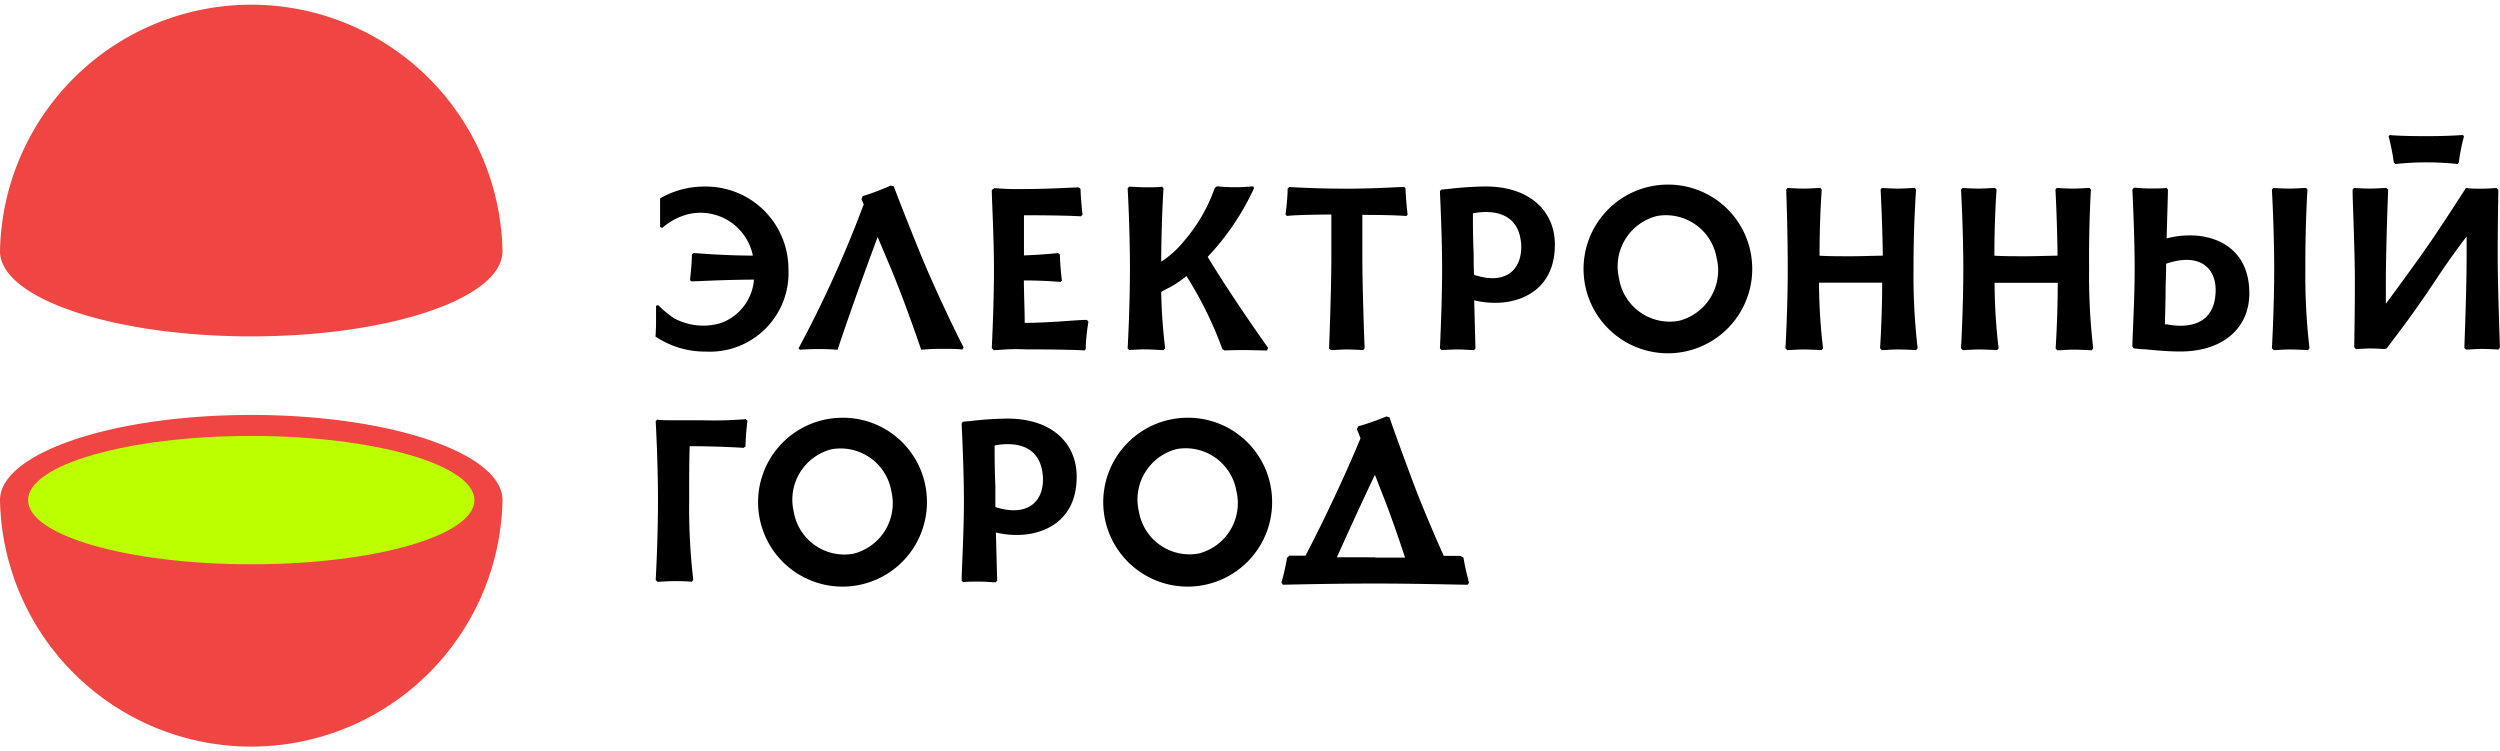
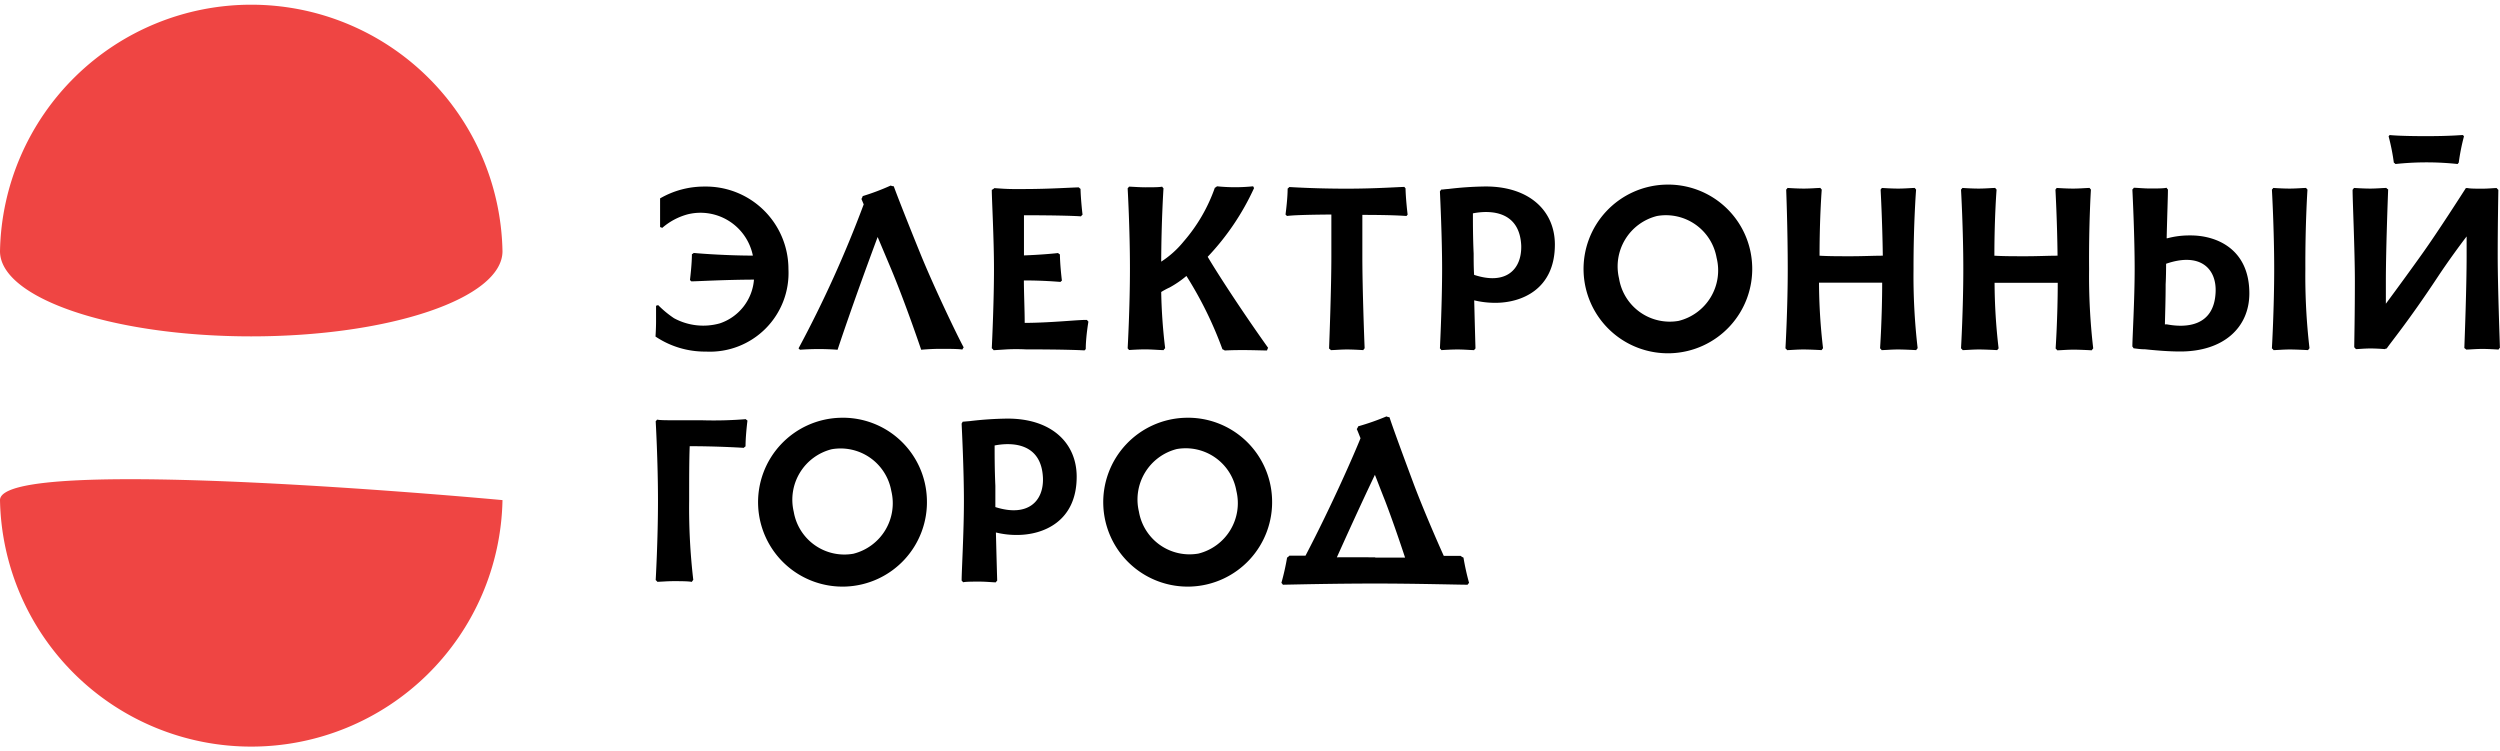
<svg xmlns="http://www.w3.org/2000/svg" viewBox="0 0 272.69 81.95">
  <path class="svg-logo-text" d="M138.32 37.94a1.48 1.48 0 0 0-.12.29c-.73 0-2.67-.1-4.61 0a.85.85 0 0 0-.25-.13 41.49 41.49 0 0 0-3.93-8 11 11 0 0 1-1.84 1.26 7.92 7.92 0 0 0-.91.49 59.39 59.39 0 0 0 .43 6.13.87.87 0 0 0-.17.21c-.37 0-1.27-.08-2-.08s-1.43.05-1.77.07A1.07 1.07 0 0 0 123 38s.25-4.41.25-8.72-.25-8.74-.25-8.74a1.19 1.19 0 0 0 .15-.18c.32 0 1.08.07 1.8.07s1.48 0 1.81-.07a1.19 1.19 0 0 0 .15.18s-.23 3.4-.25 8a10.44 10.44 0 0 0 2.44-2.19 18 18 0 0 0 3.41-5.87.63.63 0 0 0 .23-.16 19.25 19.25 0 0 0 3.95 0 1.14 1.14 0 0 0 .1.19 27.51 27.51 0 0 1-5.06 7.5c.87 1.49 3.48 5.56 6.59 9.93zM209 20.68l-.15-.18c-.32 0-1.08.07-1.78.07s-1.48-.05-1.8-.07l-.14.18s.19 3.42.24 7.21c-1 0-2.16.06-3.46.06s-2.47 0-3.44-.06c0-4.21.24-7.21.24-7.21a1.19 1.19 0 0 1-.15-.18c-.32 0-1.08.07-1.79.07s-1.47-.05-1.79-.07a1.19 1.19 0 0 1-.15.18s.17 4.32.17 8.66-.25 8.66-.25 8.66a.81.81 0 0 1 .18.19c.33 0 1.07-.07 1.76-.07s1.61.05 2 .07l.16-.21a62.92 62.92 0 0 1-.44-7.15H205.3c0 3.75-.23 7.17-.23 7.17a.61.61 0 0 1 .17.19c.34 0 1.07-.07 1.77-.07s1.6.05 2 .07a1.46 1.46 0 0 1 .16-.21 68.12 68.12 0 0 1-.45-8.64c-.01-4.95.28-8.66.28-8.66zm-63.78 2.72v4.55c0 3.45-.21 9-.25 10.07a1.12 1.12 0 0 1 .2.17c.34 0 1.06-.07 1.74-.07s1.46.05 1.79.07a1 1 0 0 1 .15-.2c-.05-1.15-.25-6.63-.25-10v-4.55c3.1 0 4.41.09 4.81.12l.13-.15c-.06-.46-.21-1.87-.23-2.87a.61.61 0 0 1-.12-.15c-.57 0-3.13.19-6.31.19s-5.57-.14-6.25-.18a1 1 0 0 1-.18.17c0 1-.17 2.37-.23 2.84a.54.54 0 0 1 .15.15c.48-.07 1.8-.14 4.85-.16zm116.07-5.51a32 32 0 0 1 6.78 0 1 1 0 0 1 .12-.15 23 23 0 0 1 .57-2.87l-.11-.14c-.29 0-1.3.12-4 .12s-3.68-.09-4-.12l-.11.14a23 23 0 0 1 .57 2.87 1 1 0 0 1 .18.15zm-33.22 2.79l-.15-.18c-.32 0-1.08.07-1.78.07s-1.48-.05-1.8-.07l-.14.18s.19 3.42.23 7.21c-1 0-2.15.06-3.45.06s-2.48 0-3.44-.06c0-4.21.24-7.21.24-7.21a1.19 1.19 0 0 1-.15-.18c-.33 0-1.08.07-1.79.07s-1.47-.05-1.79-.07a1.19 1.19 0 0 1-.15.18s.25 4.35.25 8.66-.25 8.66-.25 8.66a.81.81 0 0 1 .18.19c.33 0 1.07-.07 1.76-.07s1.61.05 2 .07L218 38a62.92 62.92 0 0 1-.44-7.15H224.45c0 3.75-.23 7.17-.23 7.17a.77.77 0 0 1 .17.19c.34 0 1.07-.07 1.77-.07s1.6.05 2 .07a1.46 1.46 0 0 1 .16-.21 68.12 68.12 0 0 1-.45-8.64c-.04-4.97.2-8.68.2-8.68zm-68.44 40.14a26.93 26.93 0 0 0 .61 2.76 1 1 0 0 0-.16.2c-1 0-5.54-.13-10.07-.13s-9 .11-10.08.13a.74.74 0 0 0-.16-.2 26.21 26.21 0 0 0 .62-2.76 1 1 0 0 0 .25-.21h1.76c2.93-5.61 5.37-11.23 6-12.81-.19-.47-.32-.82-.41-1a1.24 1.24 0 0 0 .16-.3 26.38 26.38 0 0 0 3.08-1.08.9.9 0 0 0 .33.09c.32 1 1.39 3.92 2.68 7.38.89 2.35 2.23 5.5 3.24 7.74h1.84a1.09 1.09 0 0 0 .31.19zm-9.62 0h3.25c-.59-1.79-1.4-4.16-2.19-6.22-.4-1-.76-1.95-1.1-2.81-1.64 3.44-3.15 6.78-4.15 9 1.46-.02 2.98 0 4.18 0zm-68.66-15.1a43.59 43.59 0 0 1-4.84.12h-3.05c-.71 0-1.48 0-1.79-.07a1.19 1.19 0 0 1-.15.18s.25 4.35.25 8.67-.25 8.65-.25 8.65a1.07 1.07 0 0 1 .18.19c.33 0 1.07-.07 1.76-.07s1.61 0 2 .08a1.77 1.77 0 0 1 .16-.22 67.84 67.84 0 0 1-.45-8.63c0-2.35 0-4.42.06-5.95 2.8 0 5.26.14 5.9.18a.74.74 0 0 1 .19-.16c0-1 .15-2.33.21-2.82a.69.69 0 0 1-.18-.15zm30.42-10.5c0-1.36-.08-3-.09-4.63 2.12 0 3.53.13 4 .16a.67.67 0 0 1 .15-.14c-.06-.46-.21-1.86-.22-2.86a.75.75 0 0 1-.2-.15c-.5.06-1.88.19-3.72.26v-4.38c3.9 0 5.72.08 6.22.12a.73.73 0 0 1 .17-.18c-.06-.49-.2-1.85-.22-2.82a.69.69 0 0 1-.18-.16c-.65 0-3.17.18-6 .18h-1.22c-.68 0-1.56-.07-2-.1a.92.92 0 0 1-.28.19c0 1 .24 5.29.24 8.64s-.19 7.61-.24 8.64a.8.8 0 0 1 .2.21l1.42-.09c1.1-.06 2.11 0 2.11 0 4.1 0 5.92.08 6.38.11l.14-.14c0-1.33.29-3 .29-3a.65.65 0 0 1-.15-.18c-.68-.05-3.86.31-6.8.32zm57.83-8.54c0 4.9-3.66 6.35-6.48 6.35a9.77 9.77 0 0 1-2.32-.27c.06 2.42.12 4.6.14 5.25a.84.84 0 0 0-.15.18c-.32 0-1.08-.07-1.79-.07s-1.45.05-1.78.07a1 1 0 0 0-.16-.19c.05-1 .24-5.28.24-8.66s-.2-7.56-.24-8.46a1.37 1.37 0 0 0 .13-.2c.17 0 .46-.05.81-.07a37.2 37.2 0 0 1 4.06-.27c4.76 0 7.54 2.66 7.54 6.34zm-3.67.11c-.17-3.77-3.32-3.9-5.27-3.52 0 1.09 0 2.62.08 4.4 0 .71 0 1.5.05 2.31 3.5 1.16 5.21-.61 5.14-3.19zm85.76-6.11a1.19 1.19 0 0 1-.15-.18c-.33 0-1.08.07-1.79.07s-1.48-.05-1.79-.07a1.19 1.19 0 0 1-.15.18s.25 4.35.25 8.66-.25 8.66-.25 8.66a.81.81 0 0 1 .18.19c.33 0 1.07-.07 1.76-.07s1.61.05 2 .07l.16-.21a68.12 68.12 0 0 1-.45-8.64c-.02-4.95.23-8.66.23-8.66zM245.35 32c0 3.7-2.78 6.34-7.54 6.34-1.37 0-2.87-.14-3.82-.24-.54 0-1-.08-1.27-.11a.8.8 0 0 0-.13-.19c0-.9.25-5.08.25-8.47s-.2-7.69-.25-8.66a.74.74 0 0 0 .16-.19c.33 0 1.08.08 1.78.08s1.47 0 1.79-.08a.9.9 0 0 0 .15.19c0 .65-.08 2.86-.14 5.32h.08a9.23 9.23 0 0 1 2.46-.31c2.82-.03 6.48 1.42 6.48 6.32zm-9.08-3.23s0 1.42-.05 2.23c0 1.77-.06 3.3-.08 4.39a.82.82 0 0 1 .27 0c2 .37 5.1.25 5.26-3.52.12-2.56-1.67-4.39-5.4-3.1zm-45.15.2a9.2 9.2 0 1 1-9.48-8.83 9.17 9.17 0 0 1 9.48 8.86zm-3.88-.85a5.61 5.61 0 0 0-6.5-4.56 5.67 5.67 0 0 0-4.14 6.82 5.6 5.6 0 0 0 6.5 4.62 5.67 5.67 0 0 0 4.14-6.88zM138.75 54.4a9.21 9.21 0 1 1-9.48-8.83 9.17 9.17 0 0 1 9.48 8.83zm-3.89-.85a5.61 5.61 0 0 0-6.5-4.57 5.68 5.68 0 0 0-4.13 6.83 5.6 5.6 0 0 0 6.5 4.57 5.67 5.67 0 0 0 4.13-6.83zm-33.76.85a9.21 9.21 0 1 1-9.48-8.83 9.16 9.16 0 0 1 9.48 8.83zm-3.88-.85a5.62 5.62 0 0 0-6.5-4.55 5.68 5.68 0 0 0-4.14 6.83 5.6 5.6 0 0 0 6.5 4.57 5.68 5.68 0 0 0 4.14-6.85zM77 38.35a8.58 8.58 0 0 0 9-9 9 9 0 0 0-9.17-9A9.57 9.57 0 0 0 72 21.64v3.13a.92.92 0 0 1 .23.09A7 7 0 0 1 75 23.38a5.83 5.83 0 0 1 7.12 4.5c-2.77 0-5.8-.22-6.45-.29a.72.72 0 0 1-.2.14c0 1-.16 2.37-.21 2.82a.93.93 0 0 1 .14.14c.58 0 3.6-.18 6.84-.19a5.48 5.48 0 0 1-3.72 4.77 6.68 6.68 0 0 1-5-.56 11 11 0 0 1-1.73-1.43l-.23.07v1.71c0 .79-.06 1.65-.06 1.65a9.68 9.68 0 0 0 5.5 1.64zm195.44-10.47c0-3.27.06-6.36.07-7.17a1.12 1.12 0 0 1-.18-.2c-.29 0-.91.07-1.58.07s-1.34 0-1.6-.07h-.18c-.43.67-3.06 4.78-4.73 7.12-1 1.41-2.68 3.72-4 5.5v-2.4c0-3.44.21-9 .25-10.07a.78.78 0 0 1-.2-.16c-.35 0-1.07.07-1.74.07s-1.47-.05-1.79-.07a1 1 0 0 1-.15.2c0 1.15.25 6.63.25 10s-.06 6.37-.07 7.18a1.12 1.12 0 0 1 .18.2c.29 0 .91-.07 1.58-.07s1.32.05 1.59.07l.1-.06h.09c.39-.6 2.39-3 5.56-7.8 1.12-1.69 2.35-3.37 3.16-4.43v2.1c0 3.45-.21 9-.25 10.08a.78.78 0 0 1 .2.16c.35 0 1.06-.07 1.74-.07s1.47.05 1.79.07a1 1 0 0 1 .15-.2c-.03-1.16-.24-6.64-.24-10.05zm-167.33 10c-.63-1.13-3.27-6.63-4.74-10.26-1.39-3.42-2.54-6.35-2.88-7.3a1.13 1.13 0 0 1-.34-.08 25.67 25.67 0 0 1-3.05 1.15 1.09 1.09 0 0 1-.14.31c.06.13.14.34.25.59A126.59 126.59 0 0 1 87.1 38l.16.15a27.48 27.48 0 0 1 4.1 0s1.5-4.6 4.37-12.3l1.45 3.44c1.62 3.87 3.3 8.86 3.3 8.86s1-.1 2.11-.1c.75 0 2 0 2.38.08a1 1 0 0 1 .14-.23zM117.44 52c0 4.9-3.67 6.35-6.49 6.35a9.27 9.27 0 0 1-2.32-.27c.06 2.43.12 4.61.14 5.25a.9.9 0 0 0-.15.19c-.32 0-1.08-.08-1.79-.08s-1.45 0-1.78.07a.9.9 0 0 0-.16-.18c0-1 .25-5.29.25-8.66s-.21-7.57-.25-8.47a.86.86 0 0 0 .11-.2l.81-.07a37.2 37.2 0 0 1 4.06-.27c4.78-.02 7.57 2.62 7.57 6.34zm-3.68.11c-.17-3.77-3.32-3.9-5.27-3.52 0 1.09 0 2.62.08 4.4v2.32c3.55 1.13 5.3-.64 5.19-3.22z" />
-   <path class="svg-logo-round" fill="#ef4543" d="M54.81 54.55c0-5.13-12.27-9.29-27.41-9.29S0 49.42 0 54.55a27.41 27.41 0 0 0 54.81 0z" />
-   <path fill="#bf0" d="M51.75 54.55c0 3.88-10.9 7-24.35 7s-24.34-3.14-24.34-7 10.9-7 24.34-7 24.35 3.15 24.35 7" />
+   <path class="svg-logo-round" fill="#ef4543" d="M54.81 54.55S0 49.42 0 54.55a27.41 27.41 0 0 0 54.81 0z" />
  <path class="svg-logo-round" fill="#ef4543" d="M54.81 27.4A27.41 27.41 0 0 0 0 27.4c0 5.13 12.27 9.29 27.4 9.29s27.41-4.16 27.41-9.29z" />
</svg>